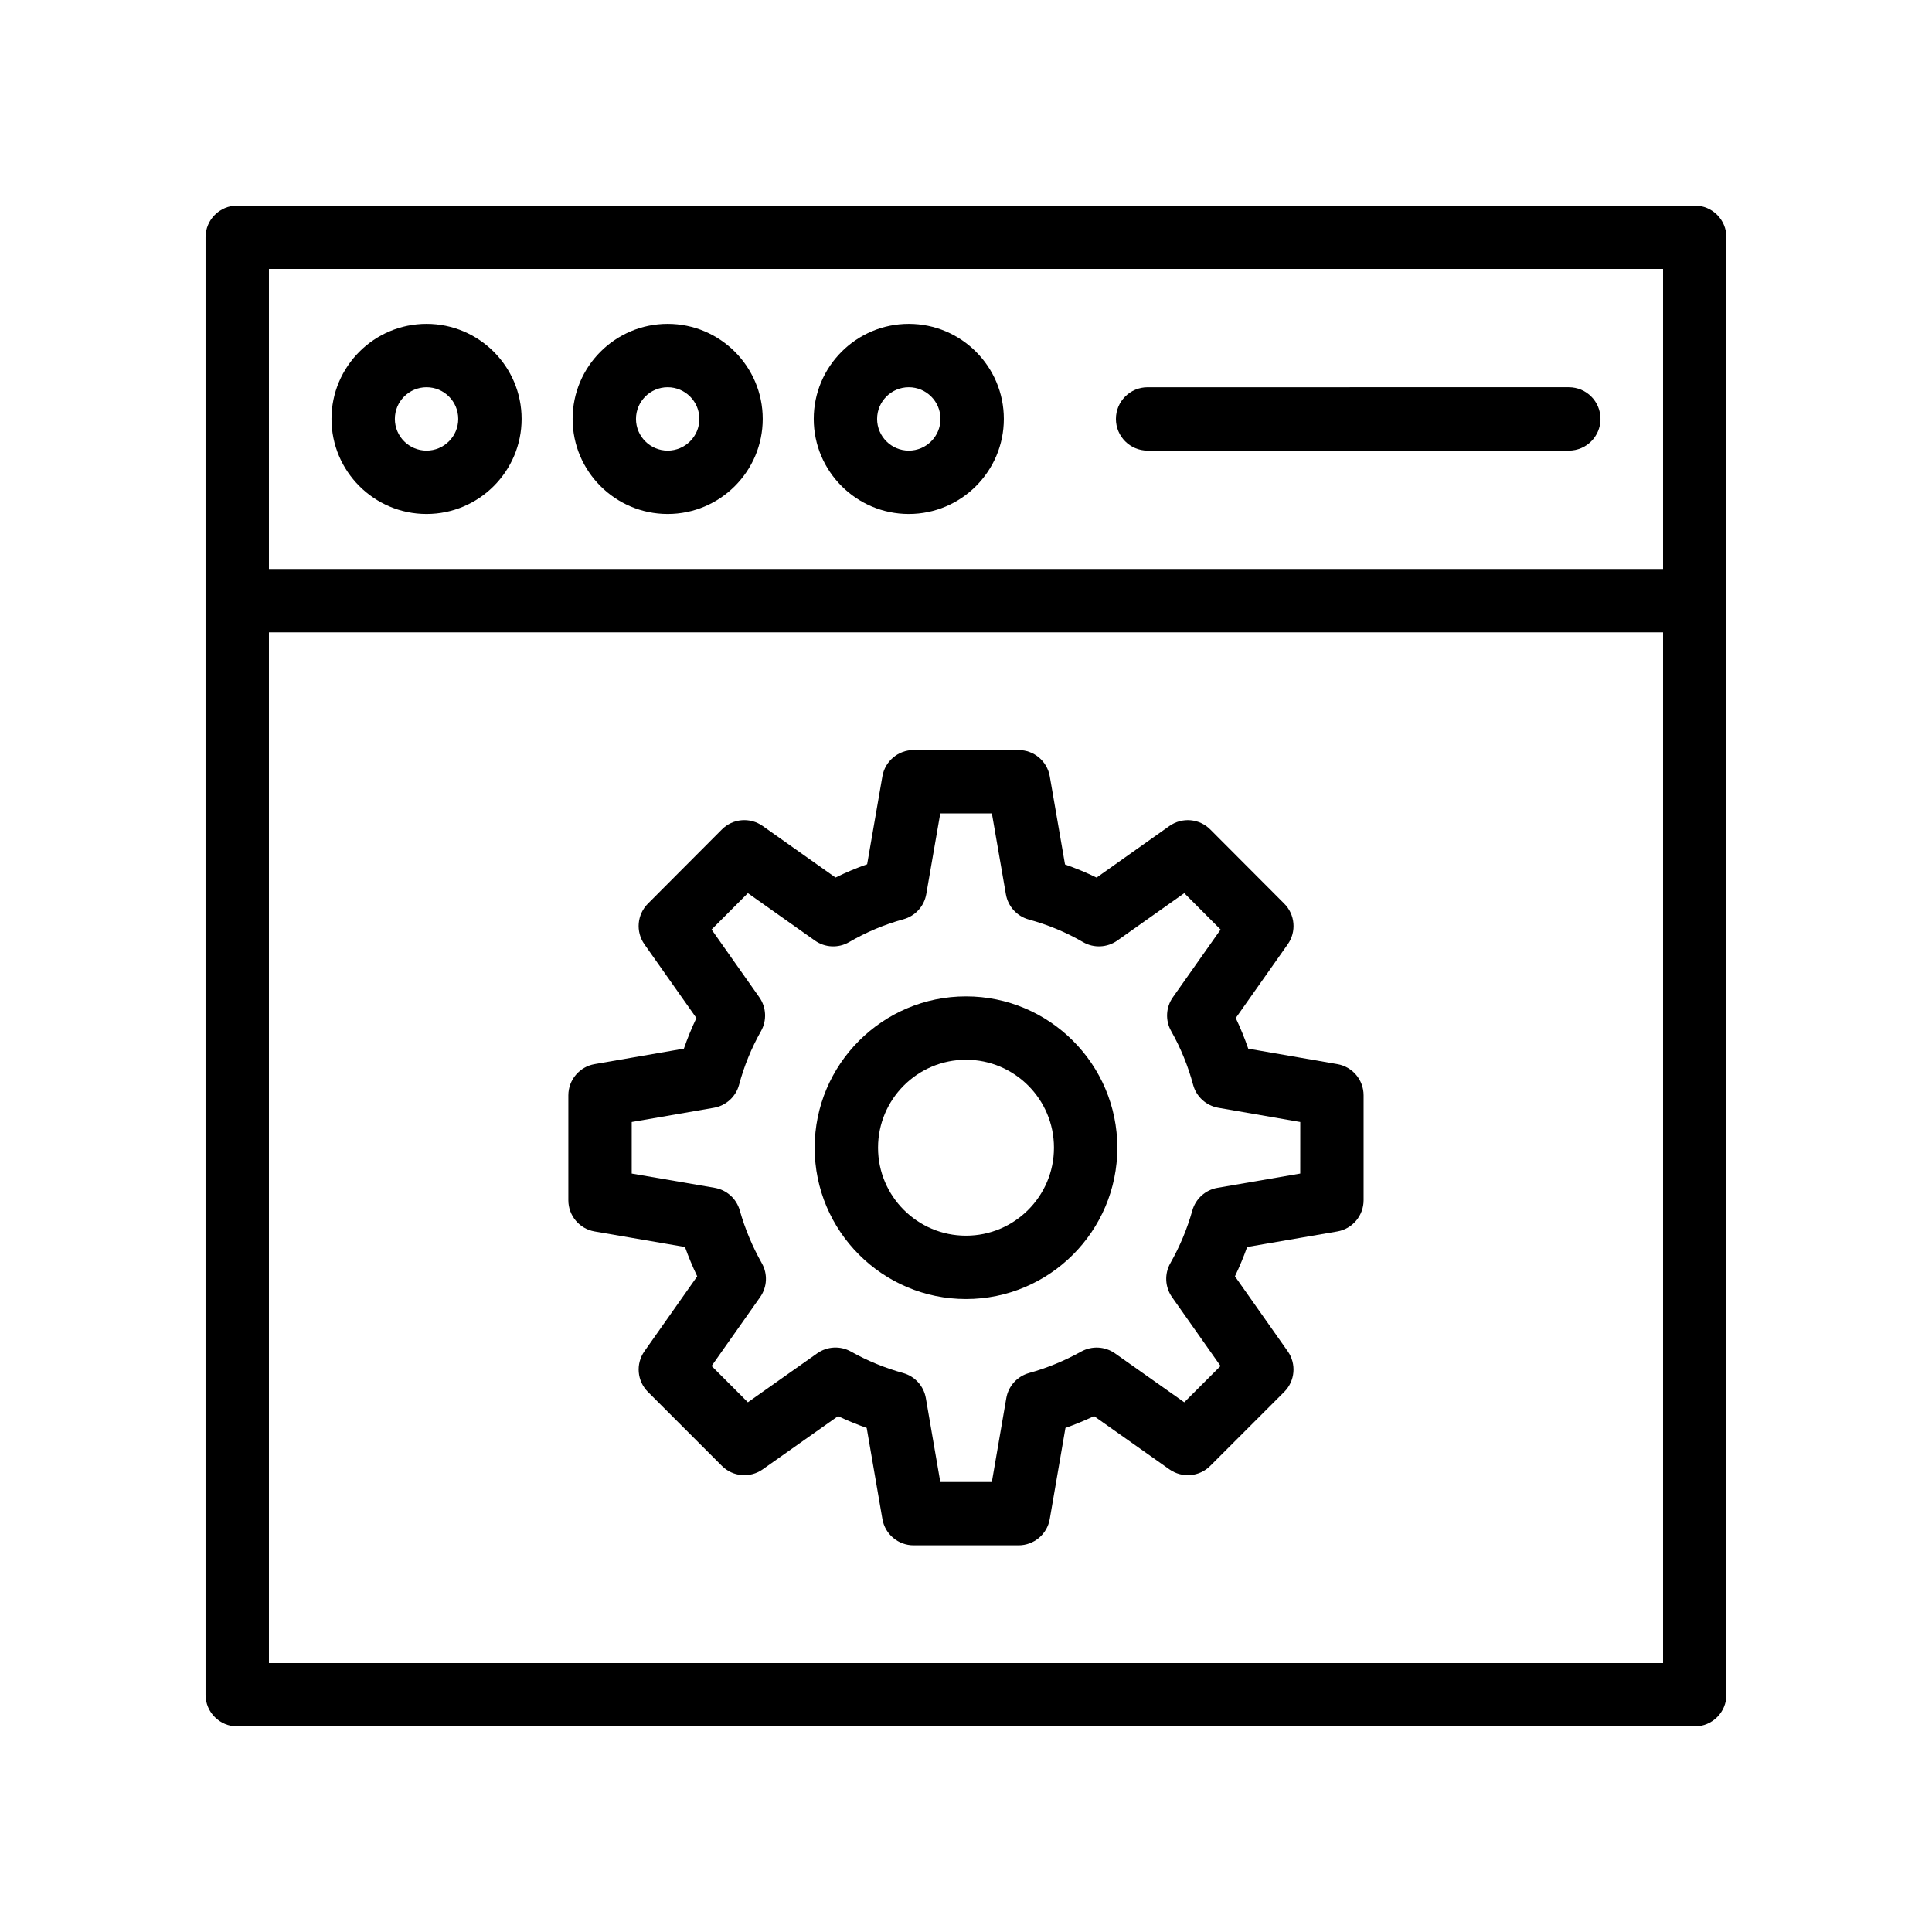
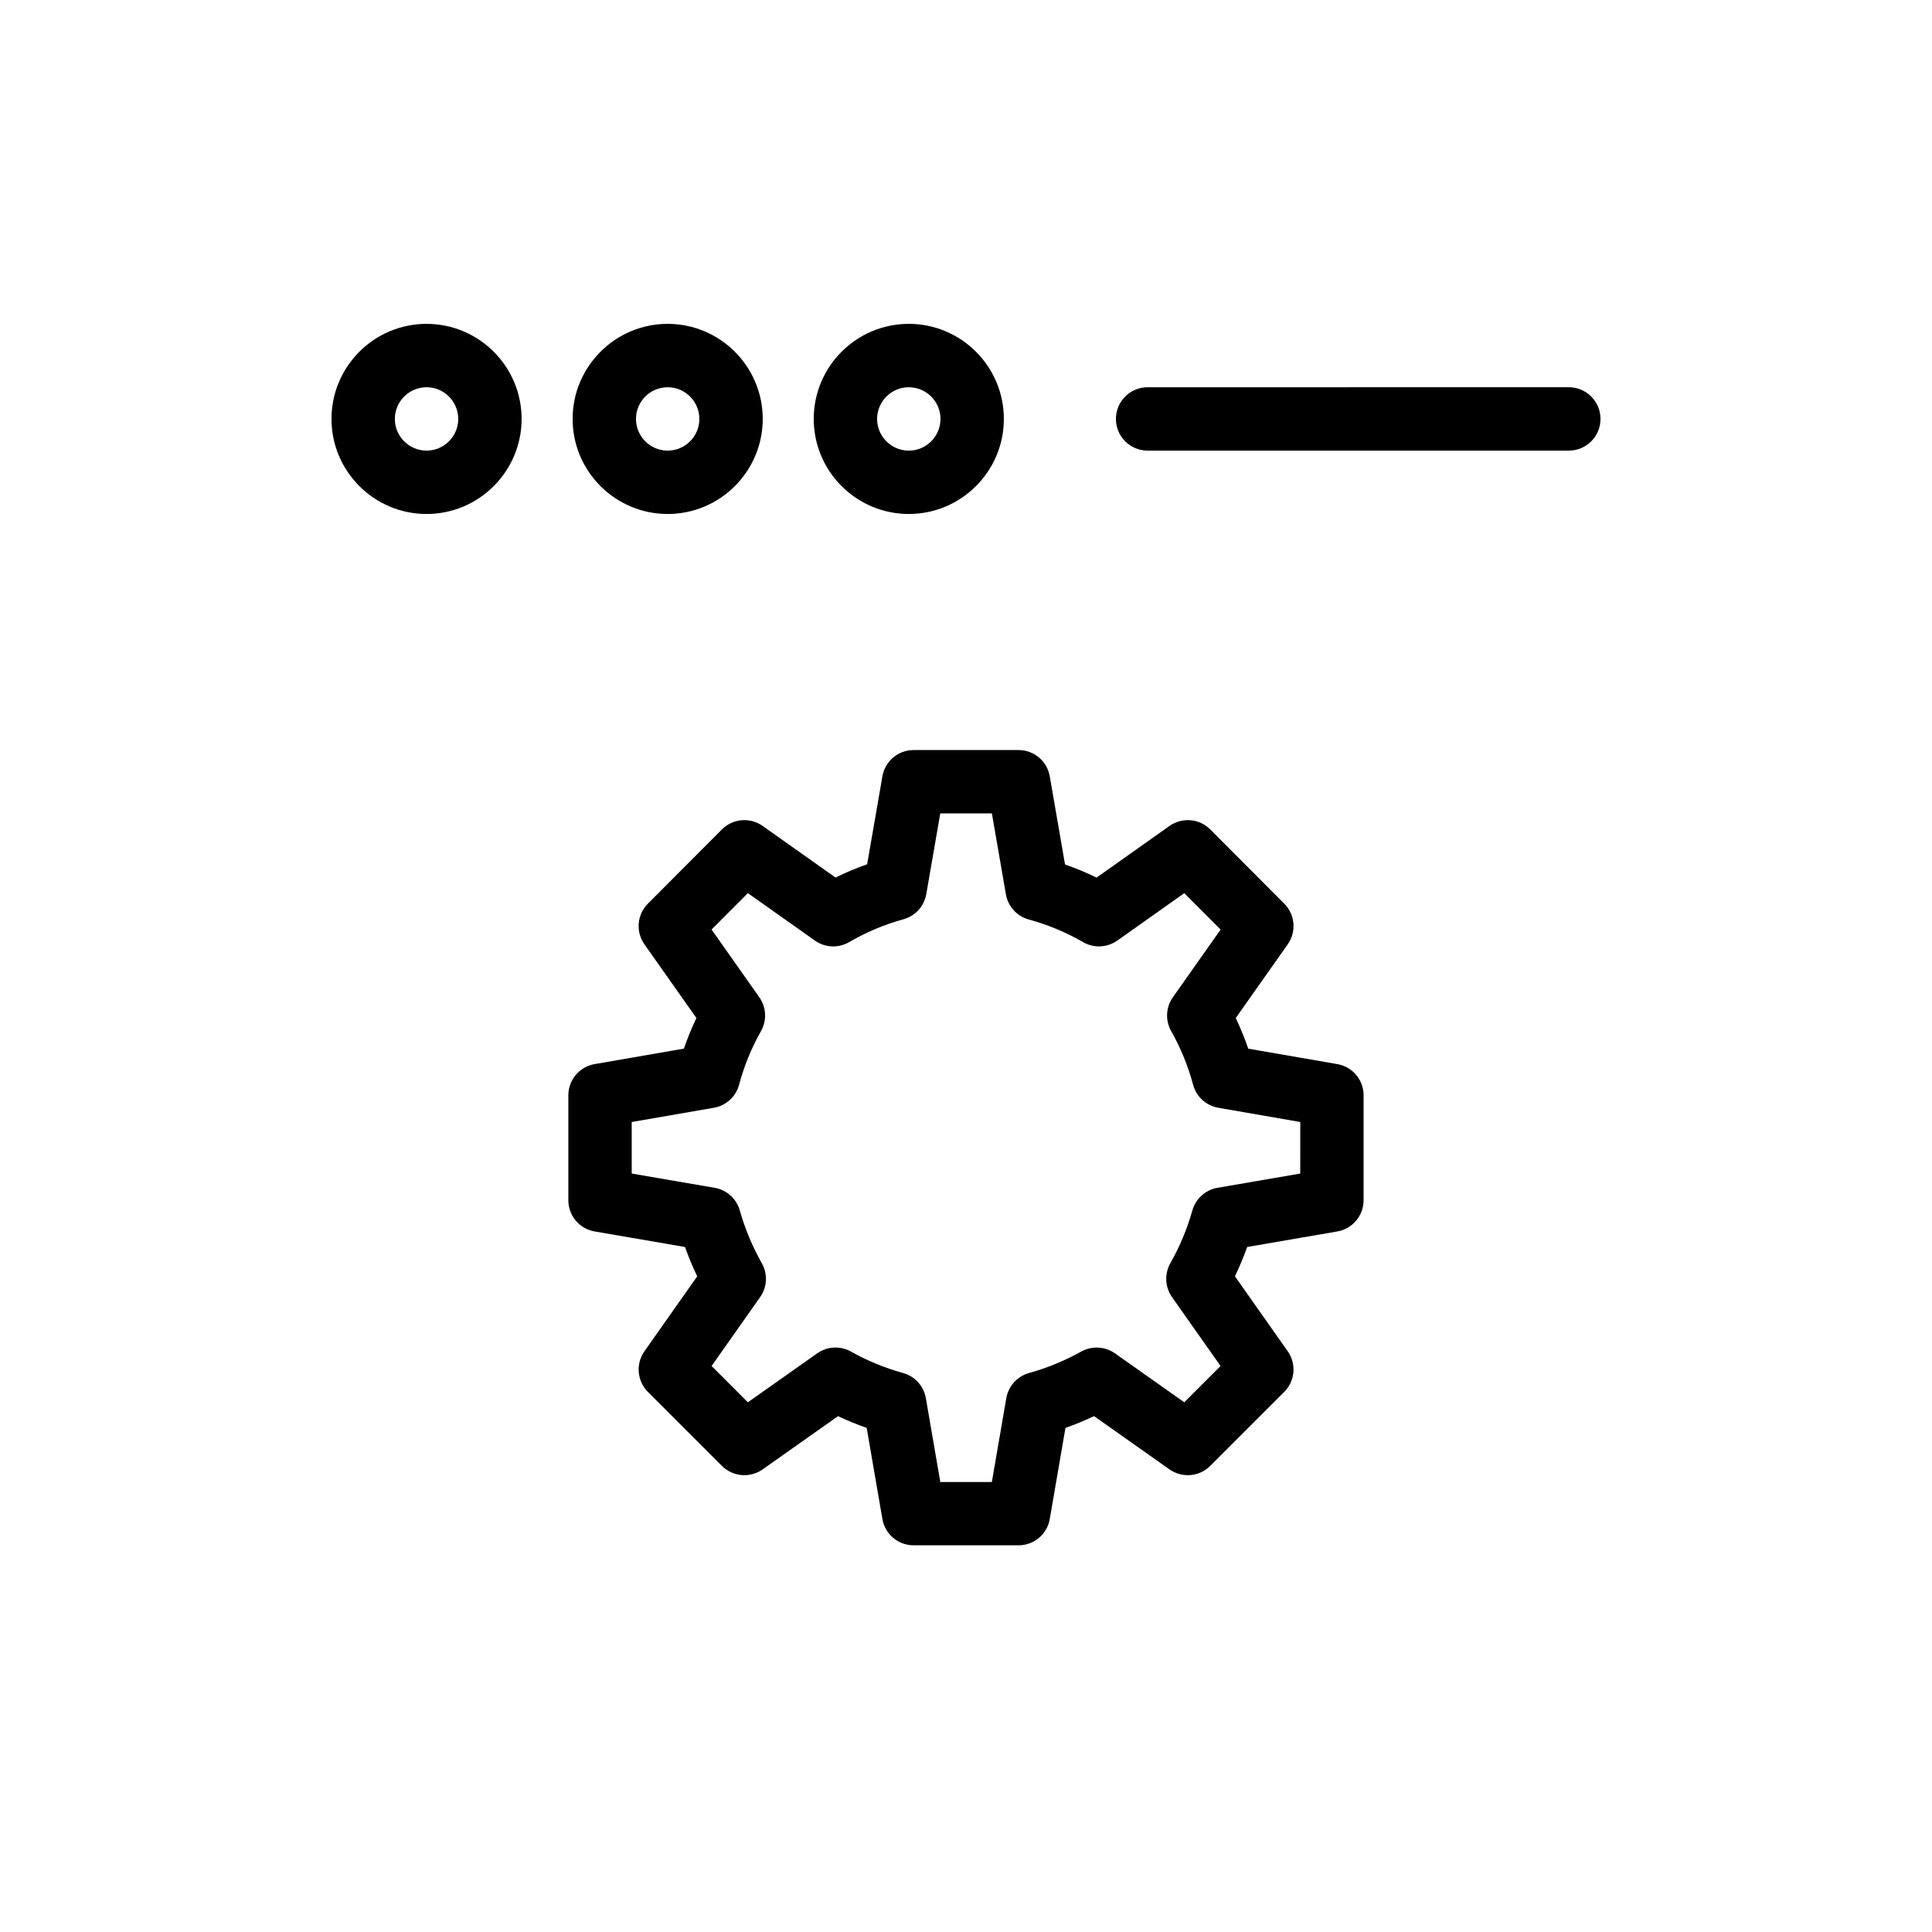
<svg xmlns="http://www.w3.org/2000/svg" fill="#000000" width="800px" height="800px" version="1.1" viewBox="144 144 512 512">
  <g>
-     <path d="m206.87 601.52h386.25c4.641 0 8.398-3.754 8.398-8.398v-386.25c0-4.641-3.754-8.398-8.398-8.398l-386.25 0.004c-4.637 0-8.398 3.754-8.398 8.398v386.25c0.004 4.637 3.762 8.395 8.398 8.395zm8.398-16.797v-273.14h369.46v273.14zm369.46-369.45v79.516h-369.46v-79.516z" />
    <path d="m257.04 280.21c13.891 0 25.191-11.301 25.191-25.191 0-13.891-11.301-25.191-25.191-25.191s-25.191 11.301-25.191 25.191c0 13.895 11.301 25.191 25.191 25.191zm0-33.586c4.629 0 8.398 3.766 8.398 8.398 0 4.633-3.769 8.398-8.398 8.398-4.629 0-8.398-3.766-8.398-8.398 0.004-4.633 3.769-8.398 8.398-8.398z" />
    <path d="m320.94 280.21c13.891 0 25.191-11.301 25.191-25.191 0-13.891-11.301-25.191-25.191-25.191s-25.191 11.301-25.191 25.191c0 13.895 11.301 25.191 25.191 25.191zm0-33.586c4.629 0 8.398 3.766 8.398 8.398 0 4.633-3.769 8.398-8.398 8.398s-8.398-3.766-8.398-8.398c0.004-4.633 3.769-8.398 8.398-8.398z" />
    <path d="m384.84 280.21c13.891 0 25.191-11.301 25.191-25.191 0-13.891-11.301-25.191-25.191-25.191-13.891 0-25.191 11.301-25.191 25.191 0 13.895 11.301 25.191 25.191 25.191zm0-33.586c4.629 0 8.398 3.766 8.398 8.398 0 4.633-3.769 8.398-8.398 8.398-4.629 0-8.398-3.766-8.398-8.398 0.004-4.633 3.769-8.398 8.398-8.398z" />
    <path d="m448.13 263.42h111.62c4.641 0 8.398-3.754 8.398-8.398 0-4.641-3.754-8.398-8.398-8.398l-111.62 0.004c-4.641 0-8.398 3.754-8.398 8.398 0 4.641 3.758 8.395 8.398 8.395z" />
    <path d="m498.41 426-23.609-4.094c-0.953-2.762-2.059-5.469-3.312-8.117l13.777-19.539c2.352-3.336 1.961-7.879-0.918-10.766l-19.621-19.672c-2.887-2.902-7.445-3.281-10.801-0.926l-19.32 13.688c-2.699-1.32-5.492-2.477-8.363-3.477l-4.043-23.363c-0.695-4.027-4.191-6.961-8.273-6.961l-27.809-0.004c-4.082 0-7.578 2.938-8.273 6.961l-4.043 23.312c-2.848 1-5.644 2.172-8.375 3.519l-19.32-13.676c-3.352-2.363-7.91-1.977-10.797 0.926l-19.613 19.672c-2.883 2.887-3.269 7.43-0.918 10.766l13.777 19.539c-1.258 2.641-2.367 5.356-3.316 8.109l-23.656 4.102c-4.027 0.695-6.965 4.191-6.965 8.273v27.805c0 4.094 2.945 7.586 6.973 8.273l23.938 4.117c0.941 2.641 2.027 5.238 3.242 7.773l-13.988 19.859c-2.352 3.336-1.965 7.887 0.926 10.773l19.613 19.613c2.891 2.894 7.441 3.262 10.777 0.926l19.992-14.113c2.469 1.164 5.008 2.207 7.594 3.117l4.16 24.141c0.691 4.027 4.188 6.969 8.273 6.969h27.809c4.082 0 7.586-2.945 8.273-6.969l4.156-24.141c2.566-0.91 5.102-1.953 7.586-3.125l19.992 14.121c3.344 2.336 7.898 1.969 10.781-0.926l19.621-19.613c2.887-2.887 3.281-7.438 0.926-10.773l-13.988-19.859c1.215-2.535 2.297-5.133 3.238-7.773l23.887-4.117c4.027-0.688 6.969-4.191 6.969-8.273v-27.805c0.008-4.082-2.93-7.574-6.957-8.273zm-9.832 29.004-21.934 3.781c-3.191 0.551-5.781 2.887-6.66 6.004-1.359 4.856-3.328 9.555-5.832 13.973-1.598 2.828-1.426 6.32 0.441 8.98l12.867 18.262-9.617 9.617-18.367-12.973c-2.648-1.852-6.102-2.035-8.93-0.477-4.43 2.461-9.086 4.379-13.832 5.691-3.133 0.871-5.484 3.461-6.035 6.668l-3.828 22.215h-13.66l-3.828-22.215c-0.551-3.207-2.902-5.797-6.035-6.668-4.84-1.336-9.484-3.246-13.805-5.676-2.828-1.59-6.305-1.402-8.953 0.461l-18.375 12.973-9.613-9.617 12.867-18.262c1.871-2.656 2.043-6.148 0.441-8.973-2.504-4.438-4.469-9.145-5.836-13.98-0.875-3.125-3.469-5.453-6.66-6.004l-21.984-3.781v-13.66l21.773-3.773c3.231-0.559 5.84-2.945 6.684-6.109 1.316-4.945 3.273-9.719 5.805-14.203 1.594-2.828 1.422-6.32-0.445-8.973l-12.652-17.949 9.621-9.645 17.762 12.57c2.68 1.902 6.234 2.059 9.066 0.41 4.57-2.656 9.414-4.691 14.391-6.051 3.141-0.859 5.504-3.461 6.059-6.668l3.711-21.395h13.676l3.715 21.453c0.559 3.207 2.918 5.805 6.059 6.668 5.102 1.395 9.945 3.41 14.391 5.996 2.828 1.641 6.379 1.484 9.07-0.41l17.754-12.57 9.625 9.652-12.652 17.941c-1.871 2.648-2.043 6.141-0.449 8.961 2.535 4.492 4.484 9.273 5.812 14.219 0.844 3.156 3.453 5.543 6.676 6.102l21.723 3.773z" />
-     <path d="m400 408.05c-22.117 0-40.105 17.992-40.105 40.105-0.004 22.117 17.988 40.105 40.105 40.105s40.105-17.992 40.105-40.105c0-22.113-17.992-40.105-40.105-40.105zm0 63.418c-12.855 0-23.312-10.453-23.312-23.312 0-12.855 10.457-23.312 23.312-23.312 12.859 0 23.312 10.453 23.312 23.312s-10.457 23.312-23.312 23.312z" />
  </g>
</svg>